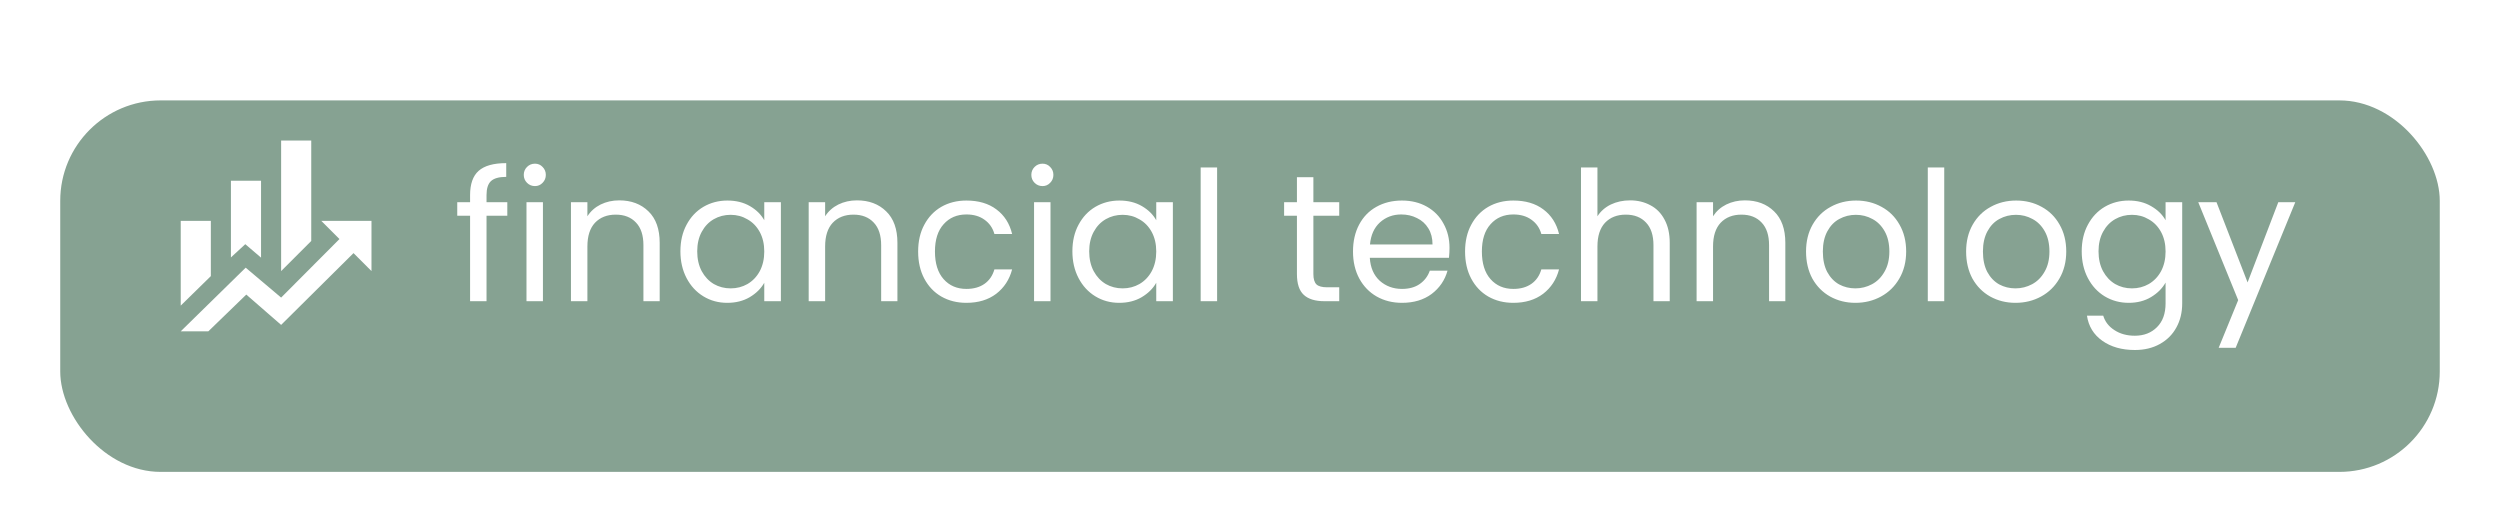
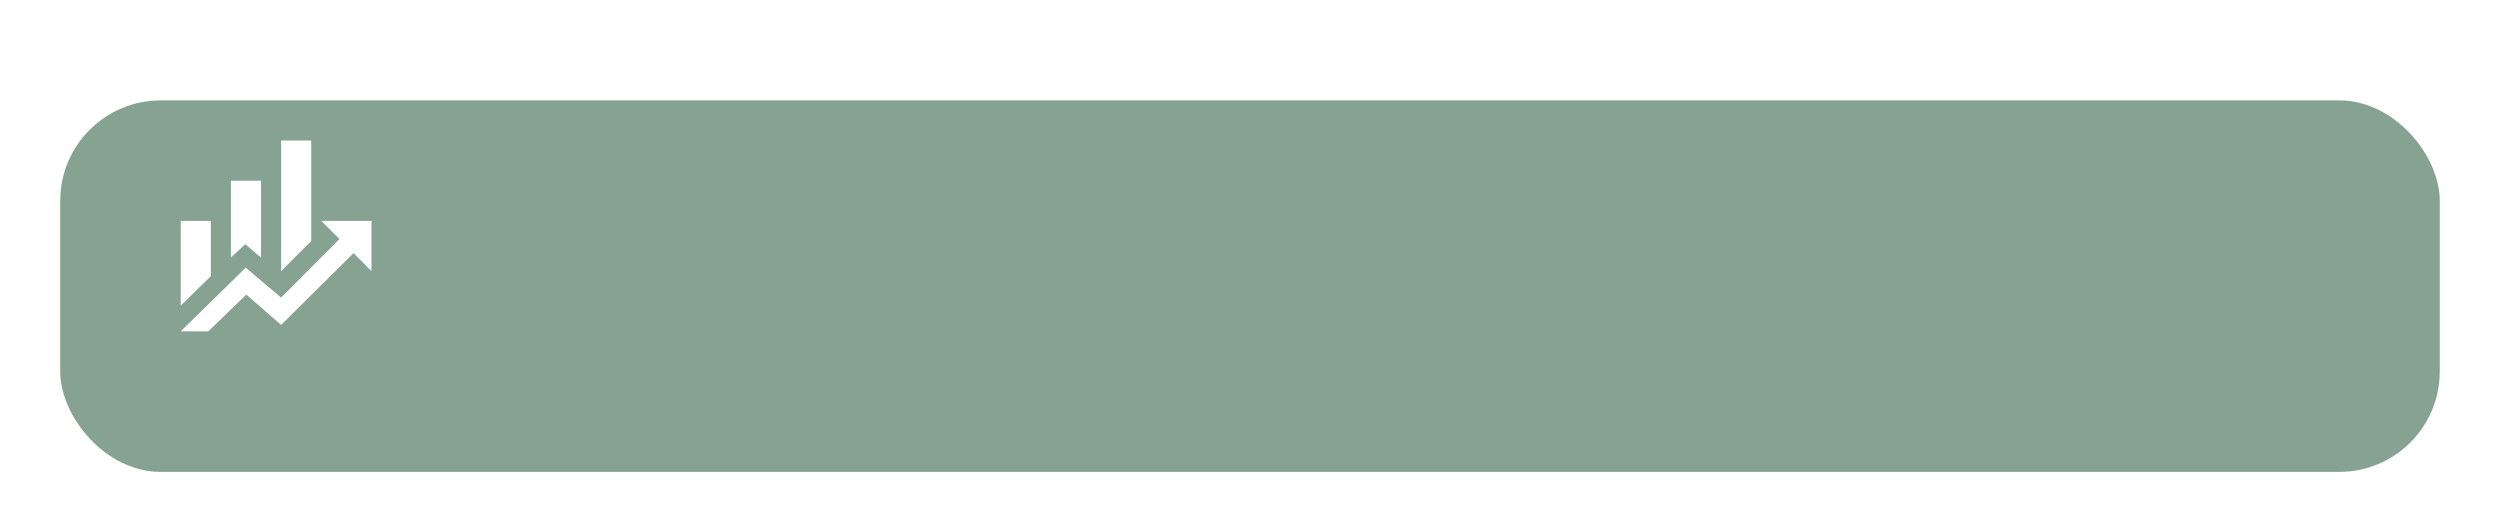
<svg xmlns="http://www.w3.org/2000/svg" width="249" height="51" viewBox="0 0 249 51" fill="none">
  <g filter="url(#filter0_d_331_1190)">
    <rect x="6" y="6" width="237" height="37" rx="10" fill="#86A292" />
  </g>
-   <path d="M50.528 21.486H48.458V30H46.82V21.486H45.542V20.136H46.82V19.434C46.82 18.33 47.102 17.526 47.666 17.022C48.242 16.506 49.16 16.248 50.42 16.248V17.616C49.7 17.616 49.19 17.76 48.89 18.048C48.602 18.324 48.458 18.786 48.458 19.434V20.136H50.528V21.486ZM53.284 18.534C52.972 18.534 52.708 18.426 52.492 18.21C52.276 17.994 52.168 17.73 52.168 17.418C52.168 17.106 52.276 16.842 52.492 16.626C52.708 16.41 52.972 16.302 53.284 16.302C53.584 16.302 53.836 16.41 54.04 16.626C54.256 16.842 54.364 17.106 54.364 17.418C54.364 17.73 54.256 17.994 54.04 18.21C53.836 18.426 53.584 18.534 53.284 18.534ZM54.076 20.136V30H52.438V20.136H54.076ZM61.673 19.956C62.873 19.956 63.845 20.322 64.589 21.054C65.333 21.774 65.705 22.818 65.705 24.186V30H64.085V24.42C64.085 23.436 63.839 22.686 63.347 22.17C62.855 21.642 62.183 21.378 61.331 21.378C60.467 21.378 59.777 21.648 59.261 22.188C58.757 22.728 58.505 23.514 58.505 24.546V30H56.867V20.136H58.505V21.54C58.829 21.036 59.267 20.646 59.819 20.37C60.383 20.094 61.001 19.956 61.673 19.956ZM67.769 25.032C67.769 24.024 67.973 23.142 68.381 22.386C68.789 21.618 69.347 21.024 70.055 20.604C70.775 20.184 71.573 19.974 72.449 19.974C73.313 19.974 74.063 20.16 74.699 20.532C75.335 20.904 75.809 21.372 76.121 21.936V20.136H77.777V30H76.121V28.164C75.797 28.74 75.311 29.22 74.663 29.604C74.027 29.976 73.283 30.162 72.431 30.162C71.555 30.162 70.763 29.946 70.055 29.514C69.347 29.082 68.789 28.476 68.381 27.696C67.973 26.916 67.769 26.028 67.769 25.032ZM76.121 25.05C76.121 24.306 75.971 23.658 75.671 23.106C75.371 22.554 74.963 22.134 74.447 21.846C73.943 21.546 73.385 21.396 72.773 21.396C72.161 21.396 71.603 21.54 71.099 21.828C70.595 22.116 70.193 22.536 69.893 23.088C69.593 23.64 69.443 24.288 69.443 25.032C69.443 25.788 69.593 26.448 69.893 27.012C70.193 27.564 70.595 27.99 71.099 28.29C71.603 28.578 72.161 28.722 72.773 28.722C73.385 28.722 73.943 28.578 74.447 28.29C74.963 27.99 75.371 27.564 75.671 27.012C75.971 26.448 76.121 25.794 76.121 25.05ZM85.351 19.956C86.551 19.956 87.523 20.322 88.267 21.054C89.011 21.774 89.383 22.818 89.383 24.186V30H87.763V24.42C87.763 23.436 87.517 22.686 87.025 22.17C86.533 21.642 85.861 21.378 85.009 21.378C84.145 21.378 83.455 21.648 82.939 22.188C82.435 22.728 82.183 23.514 82.183 24.546V30H80.545V20.136H82.183V21.54C82.507 21.036 82.945 20.646 83.497 20.37C84.061 20.094 84.679 19.956 85.351 19.956ZM91.447 25.05C91.447 24.03 91.651 23.142 92.059 22.386C92.467 21.618 93.031 21.024 93.751 20.604C94.483 20.184 95.317 19.974 96.253 19.974C97.465 19.974 98.461 20.268 99.241 20.856C100.033 21.444 100.555 22.26 100.807 23.304H99.043C98.875 22.704 98.545 22.23 98.053 21.882C97.573 21.534 96.973 21.36 96.253 21.36C95.317 21.36 94.561 21.684 93.985 22.332C93.409 22.968 93.121 23.874 93.121 25.05C93.121 26.238 93.409 27.156 93.985 27.804C94.561 28.452 95.317 28.776 96.253 28.776C96.973 28.776 97.573 28.608 98.053 28.272C98.533 27.936 98.863 27.456 99.043 26.832H100.807C100.543 27.84 100.015 28.65 99.223 29.262C98.431 29.862 97.441 30.162 96.253 30.162C95.317 30.162 94.483 29.952 93.751 29.532C93.031 29.112 92.467 28.518 92.059 27.75C91.651 26.982 91.447 26.082 91.447 25.05ZM103.838 18.534C103.526 18.534 103.262 18.426 103.046 18.21C102.83 17.994 102.722 17.73 102.722 17.418C102.722 17.106 102.83 16.842 103.046 16.626C103.262 16.41 103.526 16.302 103.838 16.302C104.138 16.302 104.39 16.41 104.594 16.626C104.81 16.842 104.918 17.106 104.918 17.418C104.918 17.73 104.81 17.994 104.594 18.21C104.39 18.426 104.138 18.534 103.838 18.534ZM104.63 20.136V30H102.992V20.136H104.63ZM106.81 25.032C106.81 24.024 107.014 23.142 107.422 22.386C107.83 21.618 108.388 21.024 109.096 20.604C109.816 20.184 110.614 19.974 111.49 19.974C112.354 19.974 113.104 20.16 113.74 20.532C114.376 20.904 114.85 21.372 115.162 21.936V20.136H116.818V30H115.162V28.164C114.838 28.74 114.352 29.22 113.704 29.604C113.068 29.976 112.324 30.162 111.472 30.162C110.596 30.162 109.804 29.946 109.096 29.514C108.388 29.082 107.83 28.476 107.422 27.696C107.014 26.916 106.81 26.028 106.81 25.032ZM115.162 25.05C115.162 24.306 115.012 23.658 114.712 23.106C114.412 22.554 114.004 22.134 113.488 21.846C112.984 21.546 112.426 21.396 111.814 21.396C111.202 21.396 110.644 21.54 110.14 21.828C109.636 22.116 109.234 22.536 108.934 23.088C108.634 23.64 108.484 24.288 108.484 25.032C108.484 25.788 108.634 26.448 108.934 27.012C109.234 27.564 109.636 27.99 110.14 28.29C110.644 28.578 111.202 28.722 111.814 28.722C112.426 28.722 112.984 28.578 113.488 28.29C114.004 27.99 114.412 27.564 114.712 27.012C115.012 26.448 115.162 25.794 115.162 25.05ZM121.224 16.68V30H119.586V16.68H121.224ZM130.813 21.486V27.3C130.813 27.78 130.915 28.122 131.119 28.326C131.323 28.518 131.677 28.614 132.181 28.614H133.387V30H131.911C130.999 30 130.315 29.79 129.859 29.37C129.403 28.95 129.175 28.26 129.175 27.3V21.486H127.897V20.136H129.175V17.652H130.813V20.136H133.387V21.486H130.813ZM144.371 24.69C144.371 25.002 144.353 25.332 144.317 25.68H136.433C136.493 26.652 136.823 27.414 137.423 27.966C138.035 28.506 138.773 28.776 139.637 28.776C140.345 28.776 140.933 28.614 141.401 28.29C141.881 27.954 142.217 27.51 142.409 26.958H144.173C143.909 27.906 143.381 28.68 142.589 29.28C141.797 29.868 140.813 30.162 139.637 30.162C138.701 30.162 137.861 29.952 137.117 29.532C136.385 29.112 135.809 28.518 135.389 27.75C134.969 26.97 134.759 26.07 134.759 25.05C134.759 24.03 134.963 23.136 135.371 22.368C135.779 21.6 136.349 21.012 137.081 20.604C137.825 20.184 138.677 19.974 139.637 19.974C140.573 19.974 141.401 20.178 142.121 20.586C142.841 20.994 143.393 21.558 143.777 22.278C144.173 22.986 144.371 23.79 144.371 24.69ZM142.679 24.348C142.679 23.724 142.541 23.19 142.265 22.746C141.989 22.29 141.611 21.948 141.131 21.72C140.663 21.48 140.141 21.36 139.565 21.36C138.737 21.36 138.029 21.624 137.441 22.152C136.865 22.68 136.535 23.412 136.451 24.348H142.679ZM145.921 25.05C145.921 24.03 146.125 23.142 146.533 22.386C146.941 21.618 147.505 21.024 148.225 20.604C148.957 20.184 149.791 19.974 150.727 19.974C151.939 19.974 152.935 20.268 153.715 20.856C154.507 21.444 155.029 22.26 155.281 23.304H153.517C153.349 22.704 153.019 22.23 152.527 21.882C152.047 21.534 151.447 21.36 150.727 21.36C149.791 21.36 149.035 21.684 148.459 22.332C147.883 22.968 147.595 23.874 147.595 25.05C147.595 26.238 147.883 27.156 148.459 27.804C149.035 28.452 149.791 28.776 150.727 28.776C151.447 28.776 152.047 28.608 152.527 28.272C153.007 27.936 153.337 27.456 153.517 26.832H155.281C155.017 27.84 154.489 28.65 153.697 29.262C152.905 29.862 151.915 30.162 150.727 30.162C149.791 30.162 148.957 29.952 148.225 29.532C147.505 29.112 146.941 28.518 146.533 27.75C146.125 26.982 145.921 26.082 145.921 25.05ZM162.363 19.956C163.107 19.956 163.779 20.118 164.379 20.442C164.979 20.754 165.447 21.228 165.783 21.864C166.131 22.5 166.305 23.274 166.305 24.186V30H164.685V24.42C164.685 23.436 164.439 22.686 163.947 22.17C163.455 21.642 162.783 21.378 161.931 21.378C161.067 21.378 160.377 21.648 159.861 22.188C159.357 22.728 159.105 23.514 159.105 24.546V30H157.467V16.68H159.105V21.54C159.429 21.036 159.873 20.646 160.437 20.37C161.013 20.094 161.655 19.956 162.363 19.956ZM173.787 19.956C174.987 19.956 175.959 20.322 176.703 21.054C177.447 21.774 177.819 22.818 177.819 24.186V30H176.199V24.42C176.199 23.436 175.953 22.686 175.461 22.17C174.969 21.642 174.297 21.378 173.445 21.378C172.581 21.378 171.891 21.648 171.375 22.188C170.871 22.728 170.619 23.514 170.619 24.546V30H168.981V20.136H170.619V21.54C170.943 21.036 171.381 20.646 171.933 20.37C172.497 20.094 173.115 19.956 173.787 19.956ZM184.796 30.162C183.872 30.162 183.032 29.952 182.276 29.532C181.532 29.112 180.944 28.518 180.512 27.75C180.092 26.97 179.882 26.07 179.882 25.05C179.882 24.042 180.098 23.154 180.53 22.386C180.974 21.606 181.574 21.012 182.33 20.604C183.086 20.184 183.932 19.974 184.868 19.974C185.804 19.974 186.65 20.184 187.406 20.604C188.162 21.012 188.756 21.6 189.188 22.368C189.632 23.136 189.854 24.03 189.854 25.05C189.854 26.07 189.626 26.97 189.17 27.75C188.726 28.518 188.12 29.112 187.352 29.532C186.584 29.952 185.732 30.162 184.796 30.162ZM184.796 28.722C185.384 28.722 185.936 28.584 186.452 28.308C186.968 28.032 187.382 27.618 187.694 27.066C188.018 26.514 188.18 25.842 188.18 25.05C188.18 24.258 188.024 23.586 187.712 23.034C187.4 22.482 186.992 22.074 186.488 21.81C185.984 21.534 185.438 21.396 184.85 21.396C184.25 21.396 183.698 21.534 183.194 21.81C182.702 22.074 182.306 22.482 182.006 23.034C181.706 23.586 181.556 24.258 181.556 25.05C181.556 25.854 181.7 26.532 181.988 27.084C182.288 27.636 182.684 28.05 183.176 28.326C183.668 28.59 184.208 28.722 184.796 28.722ZM193.646 16.68V30H192.008V16.68H193.646ZM200.74 30.162C199.816 30.162 198.976 29.952 198.22 29.532C197.476 29.112 196.888 28.518 196.456 27.75C196.036 26.97 195.826 26.07 195.826 25.05C195.826 24.042 196.042 23.154 196.474 22.386C196.918 21.606 197.518 21.012 198.274 20.604C199.03 20.184 199.876 19.974 200.812 19.974C201.748 19.974 202.594 20.184 203.35 20.604C204.106 21.012 204.7 21.6 205.132 22.368C205.576 23.136 205.798 24.03 205.798 25.05C205.798 26.07 205.57 26.97 205.114 27.75C204.67 28.518 204.064 29.112 203.296 29.532C202.528 29.952 201.676 30.162 200.74 30.162ZM200.74 28.722C201.328 28.722 201.88 28.584 202.396 28.308C202.912 28.032 203.326 27.618 203.638 27.066C203.962 26.514 204.124 25.842 204.124 25.05C204.124 24.258 203.968 23.586 203.656 23.034C203.344 22.482 202.936 22.074 202.432 21.81C201.928 21.534 201.382 21.396 200.794 21.396C200.194 21.396 199.642 21.534 199.138 21.81C198.646 22.074 198.25 22.482 197.95 23.034C197.65 23.586 197.5 24.258 197.5 25.05C197.5 25.854 197.644 26.532 197.932 27.084C198.232 27.636 198.628 28.05 199.12 28.326C199.612 28.59 200.152 28.722 200.74 28.722ZM212.019 19.974C212.871 19.974 213.615 20.16 214.251 20.532C214.899 20.904 215.379 21.372 215.691 21.936V20.136H217.347V30.216C217.347 31.116 217.155 31.914 216.771 32.61C216.387 33.318 215.835 33.87 215.115 34.266C214.407 34.662 213.579 34.86 212.631 34.86C211.335 34.86 210.255 34.554 209.391 33.942C208.527 33.33 208.017 32.496 207.861 31.44H209.481C209.661 32.04 210.033 32.52 210.597 32.88C211.161 33.252 211.839 33.438 212.631 33.438C213.531 33.438 214.263 33.156 214.827 32.592C215.403 32.028 215.691 31.236 215.691 30.216V28.146C215.367 28.722 214.887 29.202 214.251 29.586C213.615 29.97 212.871 30.162 212.019 30.162C211.143 30.162 210.345 29.946 209.625 29.514C208.917 29.082 208.359 28.476 207.951 27.696C207.543 26.916 207.339 26.028 207.339 25.032C207.339 24.024 207.543 23.142 207.951 22.386C208.359 21.618 208.917 21.024 209.625 20.604C210.345 20.184 211.143 19.974 212.019 19.974ZM215.691 25.05C215.691 24.306 215.541 23.658 215.241 23.106C214.941 22.554 214.533 22.134 214.017 21.846C213.513 21.546 212.955 21.396 212.343 21.396C211.731 21.396 211.173 21.54 210.669 21.828C210.165 22.116 209.763 22.536 209.463 23.088C209.163 23.64 209.013 24.288 209.013 25.032C209.013 25.788 209.163 26.448 209.463 27.012C209.763 27.564 210.165 27.99 210.669 28.29C211.173 28.578 211.731 28.722 212.343 28.722C212.955 28.722 213.513 28.578 214.017 28.29C214.533 27.99 214.941 27.564 215.241 27.012C215.541 26.448 215.691 25.794 215.691 25.05ZM228.611 20.136L222.671 34.644H220.979L222.923 29.892L218.945 20.136H220.763L223.859 28.128L226.919 20.136H228.611Z" fill="white" />
  <path d="M21 27.5L18 30.44V22H21V27.5ZM26 25.66L24.43 24.32L23 25.64V18H26V25.66ZM31 24L28 27V14H31V24ZM33.81 23.81L32 22H37V27L35.21 25.21L28 32.36L24.53 29.34L20.75 33H18L24.47 26.66L28 29.64" fill="white" />
  <defs>
    <filter id="filter0_d_331_1190" x="2" y="6" width="245" height="45" filterUnits="userSpaceOnUse" color-interpolation-filters="sRGB">
      <feFlood flood-opacity="0" result="BackgroundImageFix" />
      <feColorMatrix in="SourceAlpha" type="matrix" values="0 0 0 0 0 0 0 0 0 0 0 0 0 0 0 0 0 0 127 0" result="hardAlpha" />
      <feOffset dy="4" />
      <feGaussianBlur stdDeviation="2" />
      <feComposite in2="hardAlpha" operator="out" />
      <feColorMatrix type="matrix" values="0 0 0 0 0 0 0 0 0 0 0 0 0 0 0 0 0 0 0.25 0" />
      <feBlend mode="normal" in2="BackgroundImageFix" result="effect1_dropShadow_331_1190" />
      <feBlend mode="normal" in="SourceGraphic" in2="effect1_dropShadow_331_1190" result="shape" />
    </filter>
  </defs>
</svg>